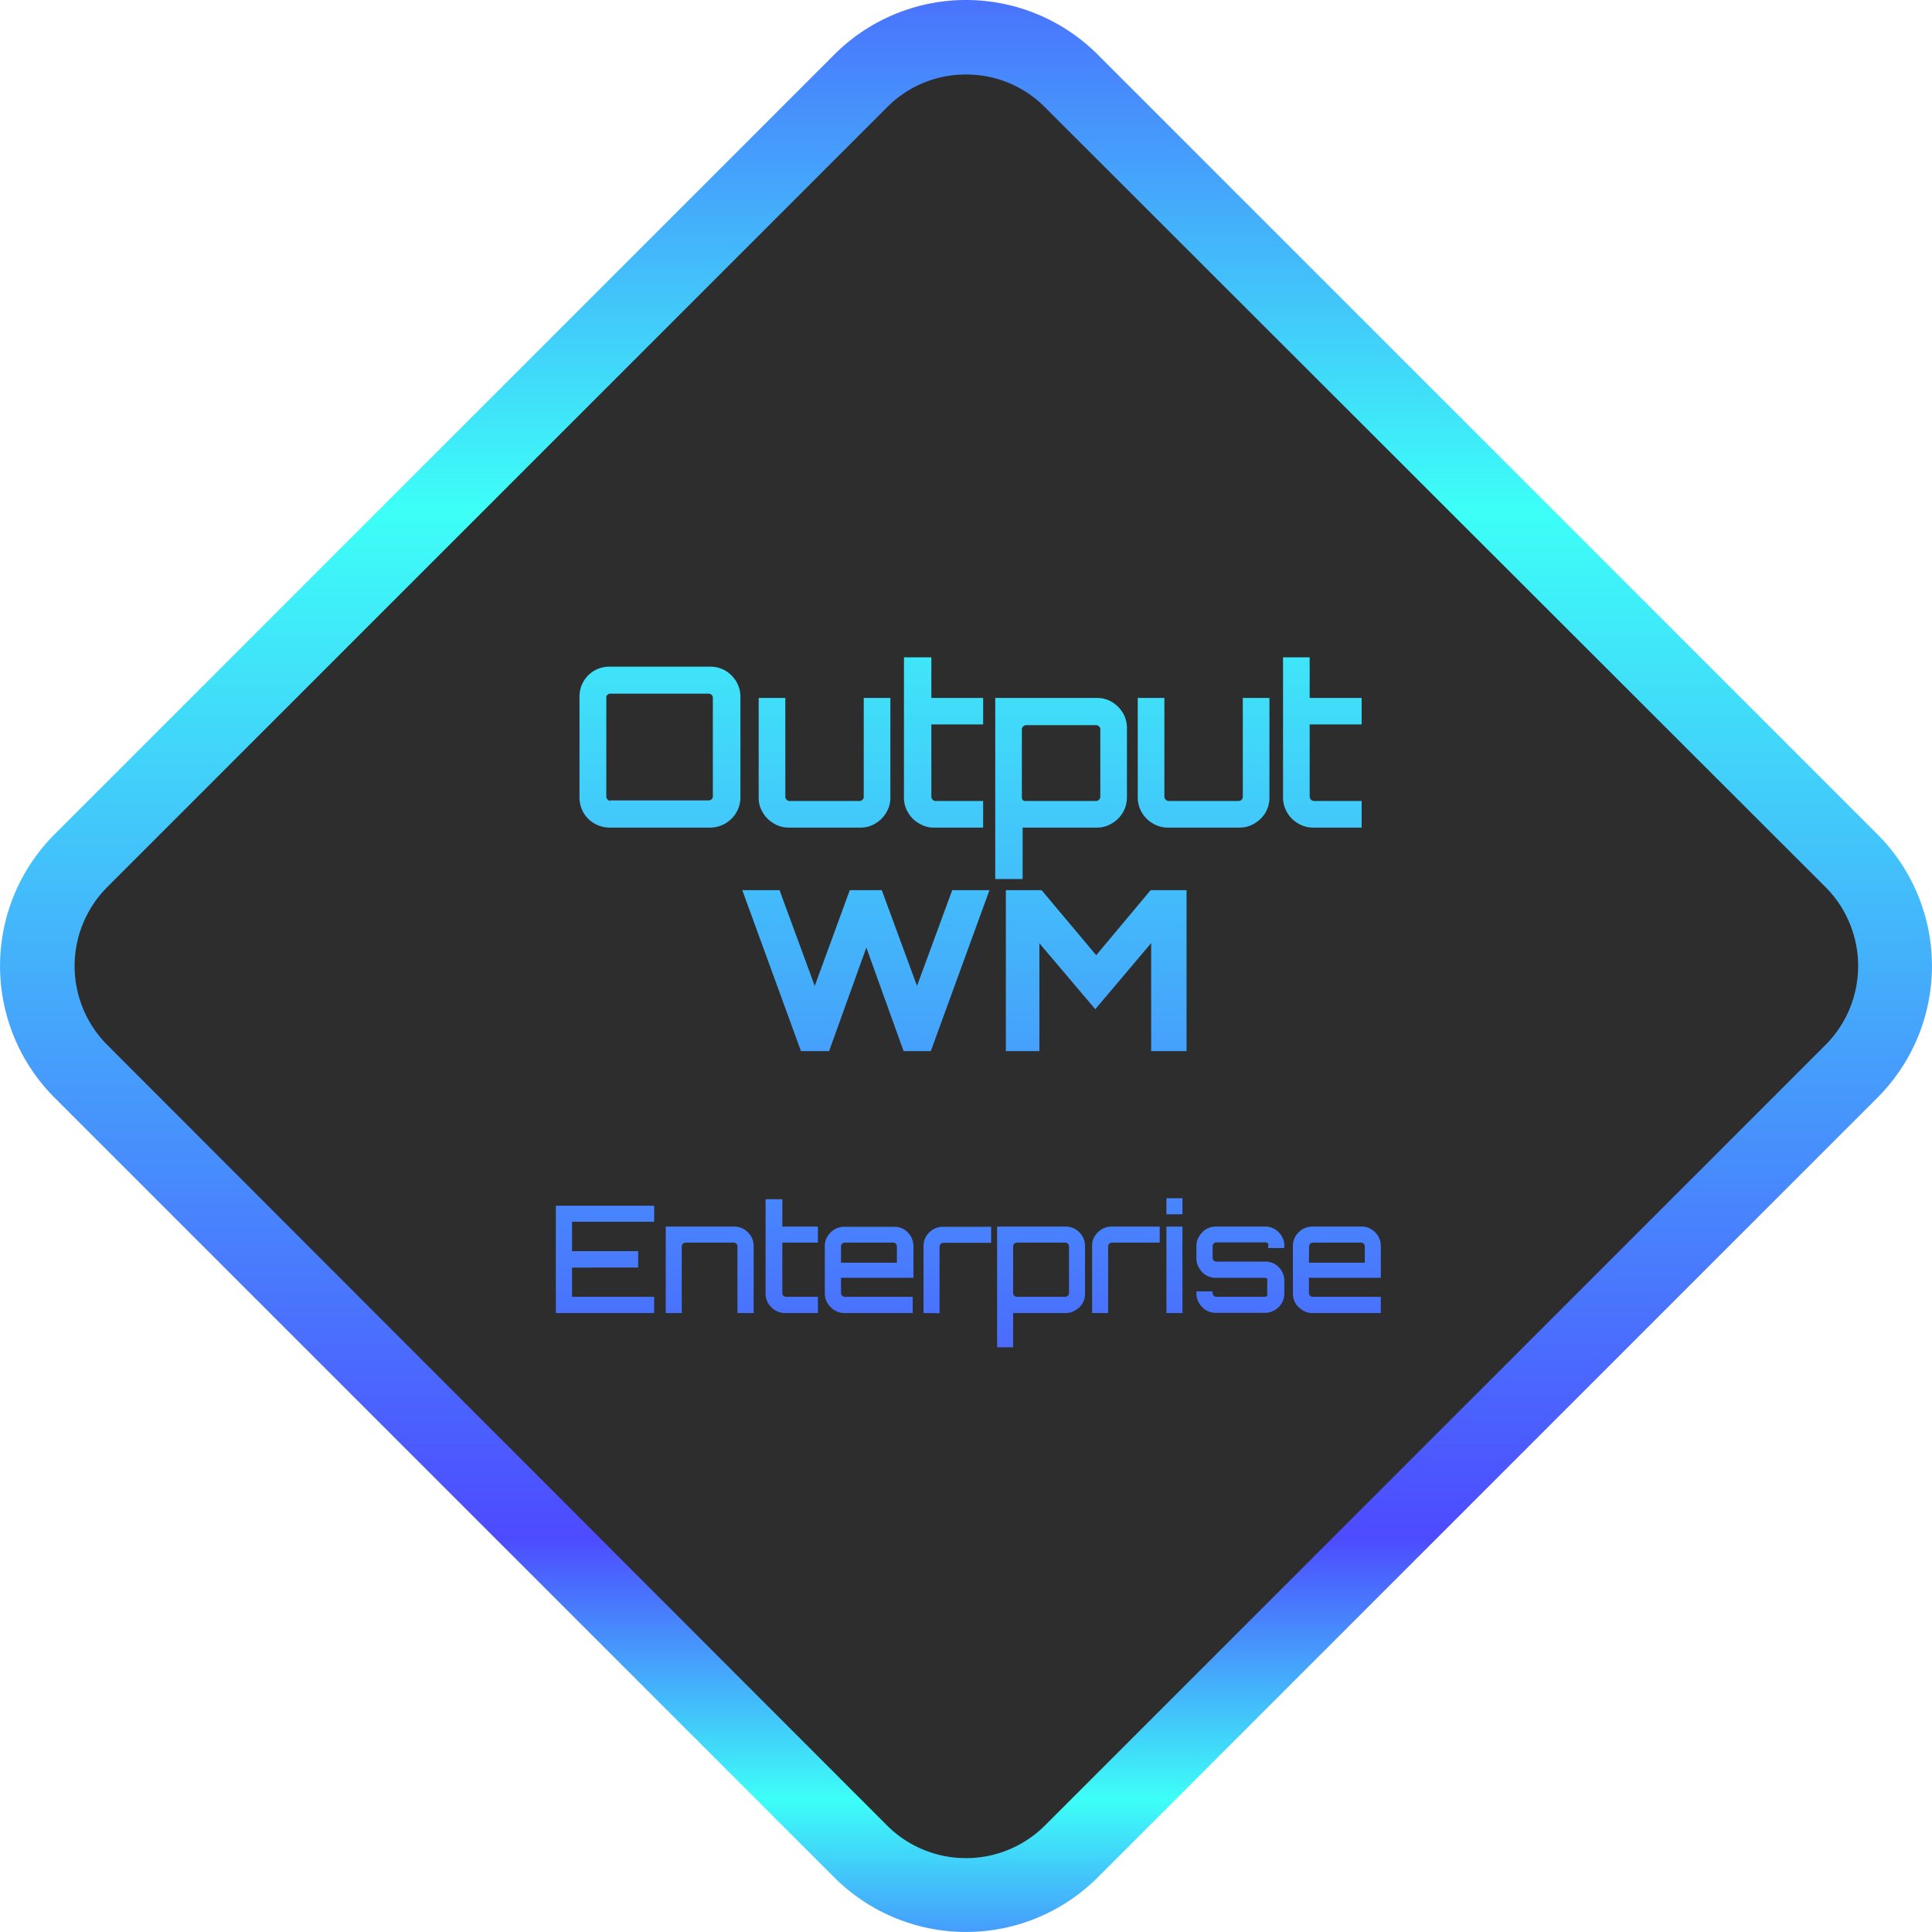
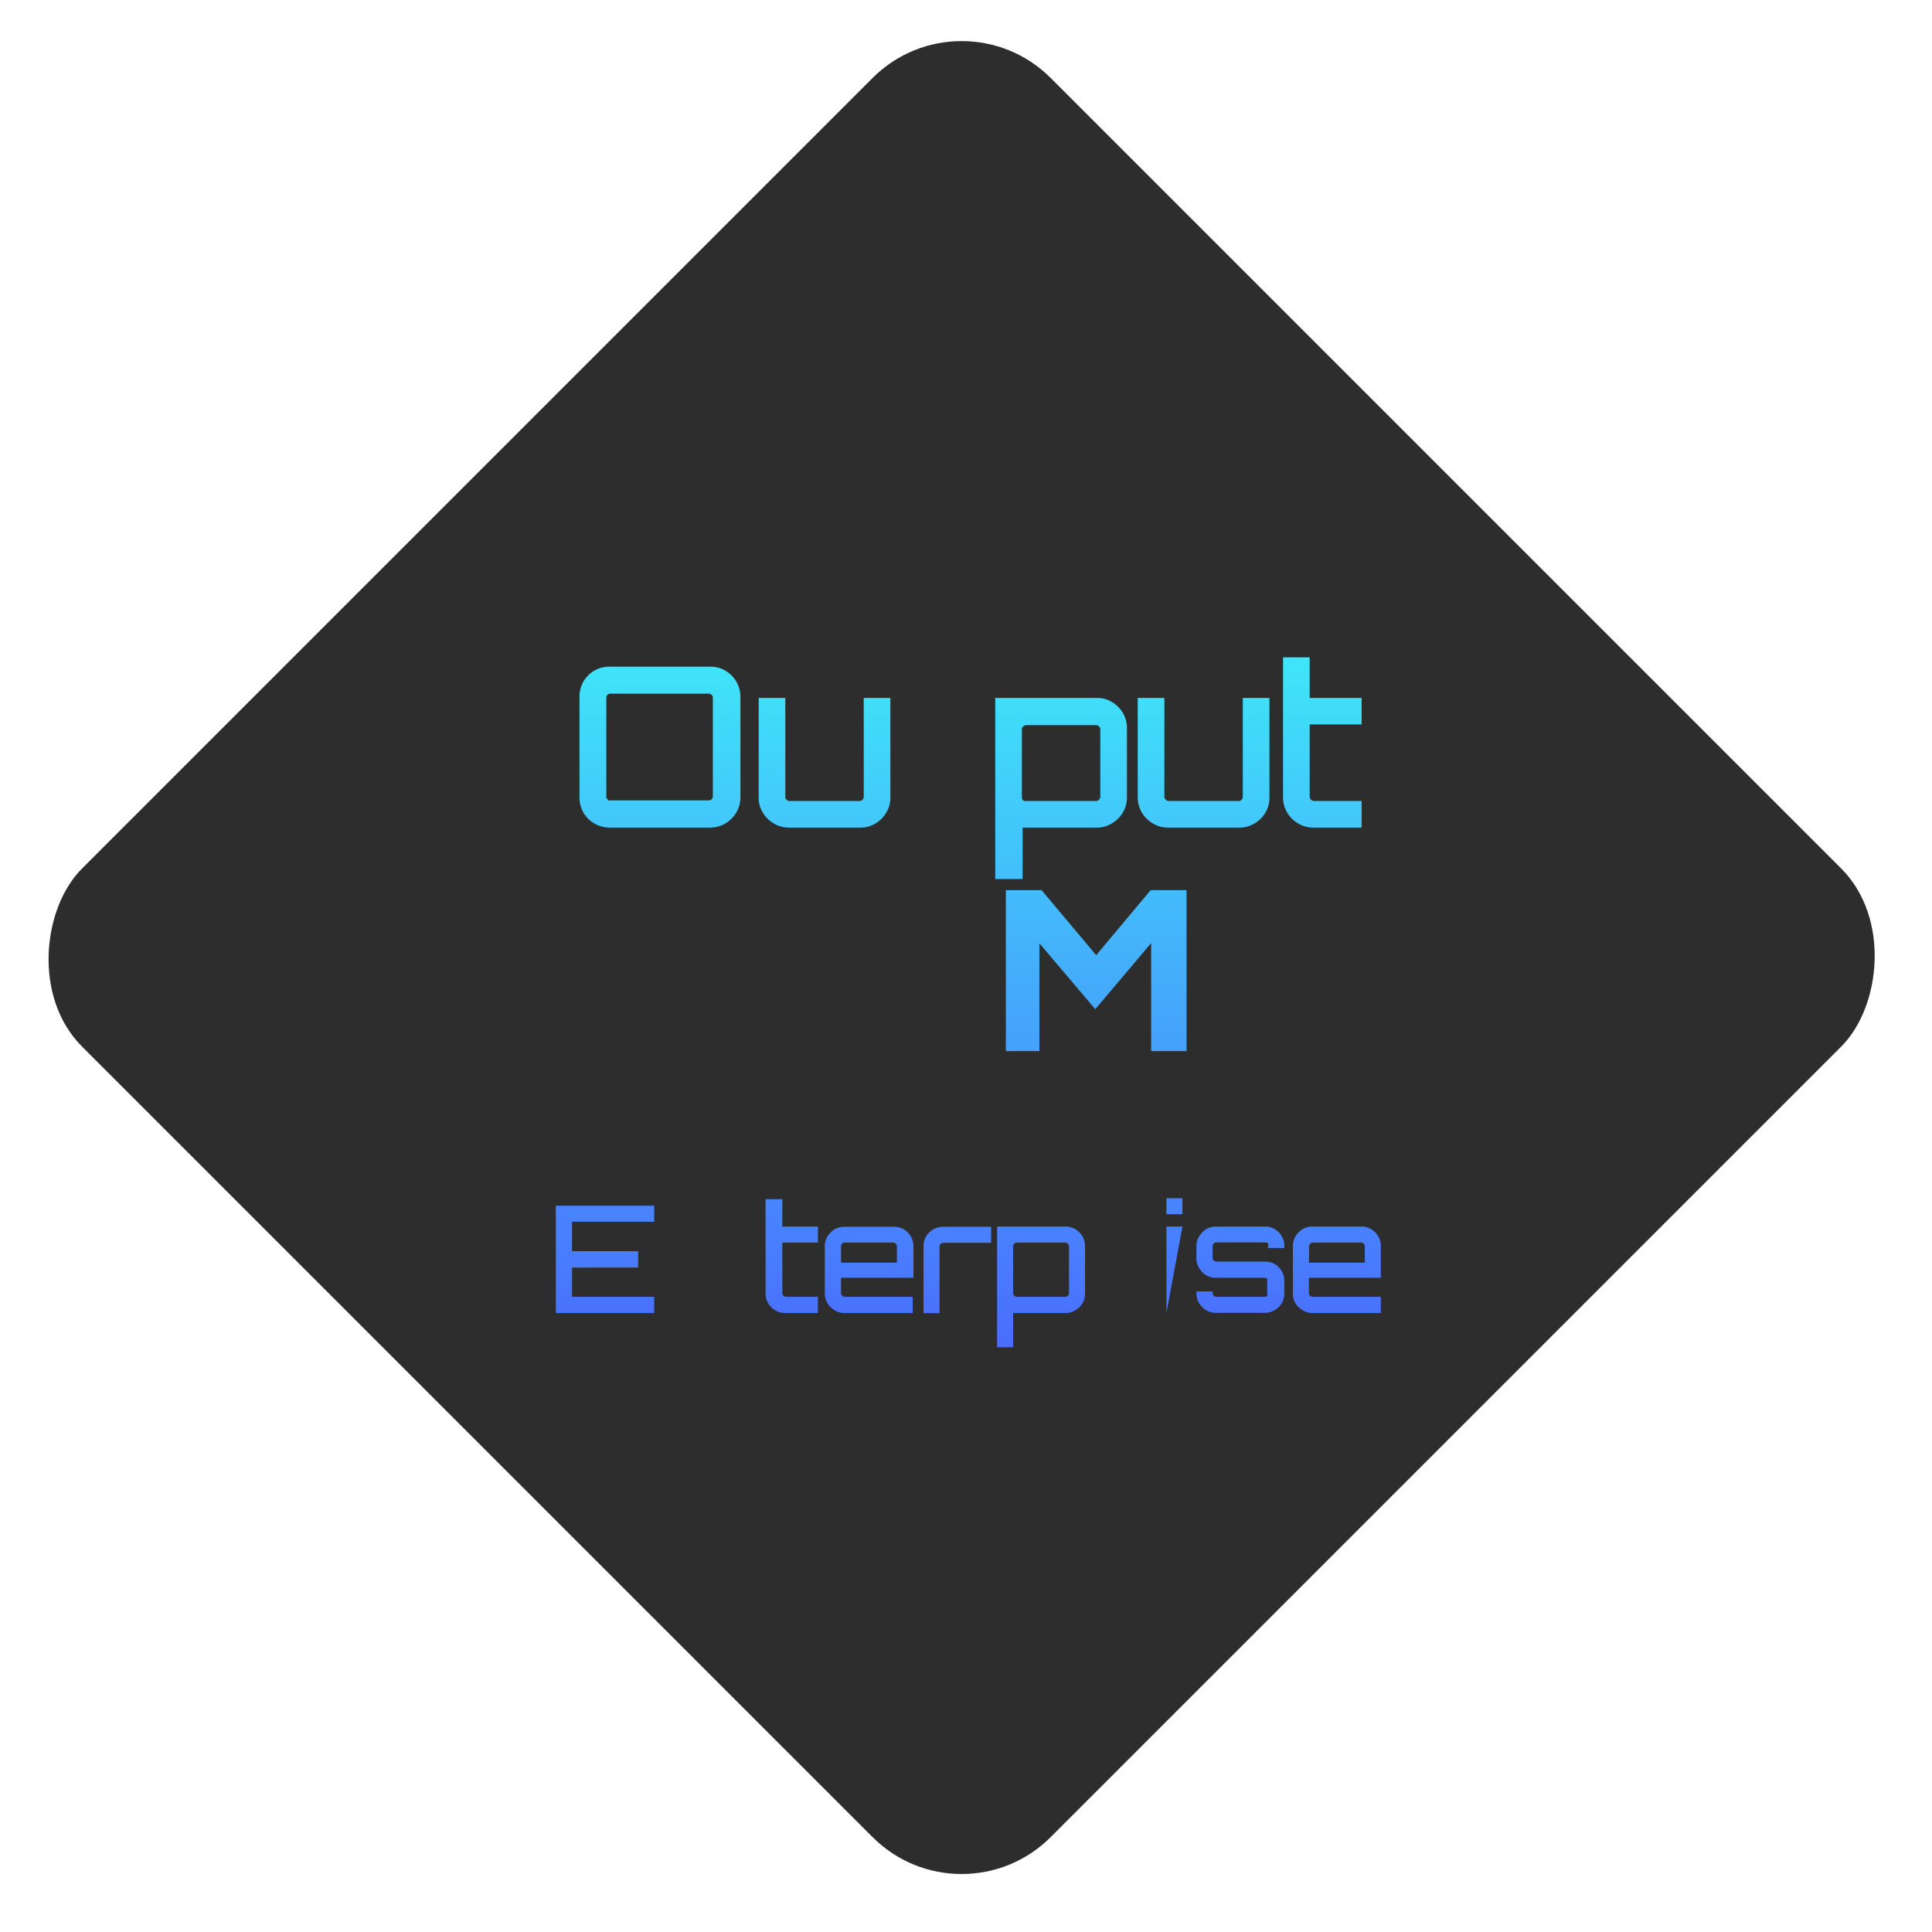
<svg xmlns="http://www.w3.org/2000/svg" xmlns:xlink="http://www.w3.org/1999/xlink" viewBox="0 0 103.72 103.72">
  <defs>
    <style>.cls-1{fill:#2d2d2d;}.cls-2{fill:url(#New_Gradient_Swatch_4);}.cls-3{fill:url(#New_Gradient_Swatch_4-2);}.cls-4{fill:url(#New_Gradient_Swatch_4-3);}.cls-5{fill:url(#New_Gradient_Swatch_4-4);}.cls-6{fill:url(#New_Gradient_Swatch_4-5);}.cls-7{fill:url(#New_Gradient_Swatch_4-6);}.cls-8{fill:url(#New_Gradient_Swatch_4-7);}.cls-9{fill:url(#New_Gradient_Swatch_4-8);}.cls-10{fill:url(#New_Gradient_Swatch_4-9);}.cls-11{fill:url(#New_Gradient_Swatch_4-10);}.cls-12{fill:url(#New_Gradient_Swatch_4-11);}.cls-13{fill:url(#New_Gradient_Swatch_4-12);}.cls-14{fill:url(#New_Gradient_Swatch_4-13);}.cls-15{fill:url(#New_Gradient_Swatch_4-14);}.cls-16{fill:url(#New_Gradient_Swatch_4-15);}.cls-17{fill:url(#New_Gradient_Swatch_4-16);}.cls-18{fill:url(#New_Gradient_Swatch_4-17);}.cls-19{fill:url(#New_Gradient_Swatch_4-18);}.cls-20{fill:url(#New_Gradient_Swatch_4-19);}</style>
    <linearGradient id="New_Gradient_Swatch_4" x1="51.86" y1="-7.86" x2="51.86" y2="109.54" gradientUnits="userSpaceOnUse">
      <stop offset="0" stop-color="#4d4bff" />
      <stop offset="0.3" stop-color="#3dfff8" />
      <stop offset="0.77" stop-color="#4d4bff" />
      <stop offset="0.89" stop-color="#3dfff8" />
      <stop offset="1" stop-color="#4d4bff" />
    </linearGradient>
    <linearGradient id="New_Gradient_Swatch_4-2" x1="35.43" y1="-7.86" x2="35.43" y2="109.54" xlink:href="#New_Gradient_Swatch_4" />
    <linearGradient id="New_Gradient_Swatch_4-3" x1="44.27" y1="-7.86" x2="44.27" y2="109.54" xlink:href="#New_Gradient_Swatch_4" />
    <linearGradient id="New_Gradient_Swatch_4-4" x1="50.64" y1="-7.86" x2="50.64" y2="109.54" xlink:href="#New_Gradient_Swatch_4" />
    <linearGradient id="New_Gradient_Swatch_4-5" x1="56.96" y1="-7.86" x2="56.96" y2="109.54" xlink:href="#New_Gradient_Swatch_4" />
    <linearGradient id="New_Gradient_Swatch_4-6" x1="64.62" y1="-7.86" x2="64.62" y2="109.54" xlink:href="#New_Gradient_Swatch_4" />
    <linearGradient id="New_Gradient_Swatch_4-7" x1="70.99" y1="-7.86" x2="70.99" y2="109.54" xlink:href="#New_Gradient_Swatch_4" />
    <linearGradient id="New_Gradient_Swatch_4-8" x1="46.48" y1="-7.86" x2="46.48" y2="109.54" xlink:href="#New_Gradient_Swatch_4" />
    <linearGradient id="New_Gradient_Swatch_4-9" x1="58.82" y1="-7.86" x2="58.82" y2="109.54" xlink:href="#New_Gradient_Swatch_4" />
    <linearGradient id="New_Gradient_Swatch_4-10" x1="32.48" y1="-7.86" x2="32.48" y2="109.54" xlink:href="#New_Gradient_Swatch_4" />
    <linearGradient id="New_Gradient_Swatch_4-11" x1="38.1" y1="-7.86" x2="38.1" y2="109.54" xlink:href="#New_Gradient_Swatch_4" />
    <linearGradient id="New_Gradient_Swatch_4-12" x1="42.48" y1="-7.86" x2="42.48" y2="109.54" xlink:href="#New_Gradient_Swatch_4" />
    <linearGradient id="New_Gradient_Swatch_4-13" x1="46.64" y1="-7.86" x2="46.64" y2="109.54" xlink:href="#New_Gradient_Swatch_4" />
    <linearGradient id="New_Gradient_Swatch_4-14" x1="51.39" y1="-7.86" x2="51.39" y2="109.54" xlink:href="#New_Gradient_Swatch_4" />
    <linearGradient id="New_Gradient_Swatch_4-15" x1="55.89" y1="-7.86" x2="55.89" y2="109.54" xlink:href="#New_Gradient_Swatch_4" />
    <linearGradient id="New_Gradient_Swatch_4-16" x1="60.44" y1="-7.86" x2="60.44" y2="109.54" xlink:href="#New_Gradient_Swatch_4" />
    <linearGradient id="New_Gradient_Swatch_4-17" x1="63.05" y1="-7.86" x2="63.05" y2="109.54" xlink:href="#New_Gradient_Swatch_4" />
    <linearGradient id="New_Gradient_Swatch_4-18" x1="66.59" y1="-7.86" x2="66.59" y2="109.54" xlink:href="#New_Gradient_Swatch_4" />
    <linearGradient id="New_Gradient_Swatch_4-19" x1="71.77" y1="-7.86" x2="71.77" y2="109.54" xlink:href="#New_Gradient_Swatch_4" />
  </defs>
  <g id="Layer_2" data-name="Layer 2">
    <g id="Layer_1-2" data-name="Layer 1">
      <g id="Result">
        <rect id="BlackType" class="cls-1" x="14.85" y="14.63" width="73.54" height="73.54" rx="6.76" transform="translate(51.47 -21.44) rotate(45)" />
-         <path class="cls-2" d="M51.86,4A5.93,5.93,0,0,1,56.1,5.76L98,47.62a6,6,0,0,1,0,8.48L56.1,98a6,6,0,0,1-8.48,0L5.76,56.1a6,6,0,0,1,0-8.48L47.62,5.76A5.93,5.93,0,0,1,51.86,4m0-4a10,10,0,0,0-7.07,2.93L2.93,44.79a10,10,0,0,0,0,14.14l41.86,41.86a10,10,0,0,0,14.14,0l41.86-41.86a10,10,0,0,0,0-14.14L58.93,2.93A10,10,0,0,0,51.86,0Z" />
        <path class="cls-3" d="M32.73,44.43a1.65,1.65,0,0,1-.82-.22,1.59,1.59,0,0,1-.59-.59,1.63,1.63,0,0,1-.21-.81v-5.4a1.64,1.64,0,0,1,.21-.82,1.67,1.67,0,0,1,.59-.59,1.64,1.64,0,0,1,.82-.21h5.4a1.63,1.63,0,0,1,.81.21,1.75,1.75,0,0,1,.59.59,1.65,1.65,0,0,1,.22.82v5.4a1.64,1.64,0,0,1-.22.81,1.67,1.67,0,0,1-.59.59,1.64,1.64,0,0,1-.81.22Zm0-1.46h5.31a.23.23,0,0,0,.16-.06.21.21,0,0,0,.07-.15V37.45a.21.21,0,0,0-.07-.15.23.23,0,0,0-.16-.06H32.76a.24.24,0,0,0-.15.06.2.2,0,0,0-.06.15v5.31a.2.2,0,0,0,.06.15A.24.24,0,0,0,32.76,43Z" />
        <path class="cls-4" d="M41.53,44.2a1.61,1.61,0,0,1-.58-.58,1.48,1.48,0,0,1-.22-.8V37.47h1.43v5.3a.2.2,0,0,0,.07.16.19.19,0,0,0,.16.07h3.75a.22.22,0,0,0,.17-.07.23.23,0,0,0,.06-.16v-5.3H47.8v5.35a1.48,1.48,0,0,1-.22.8,1.59,1.59,0,0,1-.57.58,1.51,1.51,0,0,1-.82.23H42.34A1.5,1.5,0,0,1,41.53,44.2Z" />
-         <path class="cls-5" d="M49.33,44.2a1.54,1.54,0,0,1-.58-.58,1.48,1.48,0,0,1-.22-.8V35.29H50v2.18h2.78v1.42H50v3.88a.2.2,0,0,0,.07.16.19.19,0,0,0,.16.07h2.55v1.43h-2.6A1.5,1.5,0,0,1,49.33,44.2Z" />
        <path class="cls-6" d="M53.43,47.19V37.47H58.9a1.51,1.51,0,0,1,.8.22,1.69,1.69,0,0,1,.58.58,1.58,1.58,0,0,1,.22.8v3.75a1.58,1.58,0,0,1-.22.8,1.61,1.61,0,0,1-.58.58,1.52,1.52,0,0,1-.8.23h-4v2.76ZM55.08,43h3.77a.18.18,0,0,0,.15-.07.2.2,0,0,0,.07-.16V39.12A.2.2,0,0,0,59,39a.21.21,0,0,0-.15-.07H55.08a.26.26,0,0,0-.15.07.2.2,0,0,0-.07.16v3.65a.2.2,0,0,0,.07.16A.21.21,0,0,0,55.08,43Z" />
        <path class="cls-7" d="M61.88,44.2a1.61,1.61,0,0,1-.58-.58,1.58,1.58,0,0,1-.22-.8V37.47h1.43v5.3a.24.24,0,0,0,.23.23H66.5a.21.21,0,0,0,.16-.07.23.23,0,0,0,.06-.16v-5.3h1.43v5.35a1.57,1.57,0,0,1-.21.8,1.69,1.69,0,0,1-.58.58,1.51,1.51,0,0,1-.82.23H62.69A1.55,1.55,0,0,1,61.88,44.2Z" />
        <path class="cls-8" d="M69.68,44.2a1.61,1.61,0,0,1-.58-.58,1.58,1.58,0,0,1-.22-.8V35.29h1.43v2.18H73.1v1.42H70.31v3.88a.24.24,0,0,0,.23.23H73.1v1.43H70.49A1.55,1.55,0,0,1,69.68,44.2Z" />
-         <path class="cls-9" d="M43,56.43l-3.15-8.64h2l1.89,5.14,1.88-5.14h1.72l1.89,5.14,1.89-5.14h2l-3.15,8.64H48.51l-2-5.56-2,5.56Z" />
        <path class="cls-10" d="M54,56.43V47.79h1.92l2.93,3.49,2.92-3.49h1.93v8.64H61.8v-5.8l-3,3.55-3-3.54v5.79Z" />
        <path class="cls-11" d="M29.84,70.49V64.73h5.28v.86H30.71v1.58h3.55v.88H30.71v1.57h4.41v.87Z" />
-         <path class="cls-12" d="M35.74,70.49V65.85h3.68a1,1,0,0,1,.52.14,1.15,1.15,0,0,1,.38.38,1,1,0,0,1,.14.52v3.6h-.87V66.91a.2.2,0,0,0-.06-.14.18.18,0,0,0-.14-.06H36.8a.21.21,0,0,0-.2.2v3.58Z" />
        <path class="cls-13" d="M41.61,70.34a1.09,1.09,0,0,1-.37-.37,1,1,0,0,1-.14-.52V64.38H42v1.47h1.91v.86H42v2.71a.18.18,0,0,0,.06.14.2.2,0,0,0,.14.06h1.71v.87H42.14A1,1,0,0,1,41.61,70.34Z" />
        <path class="cls-14" d="M44.8,70.34a1.09,1.09,0,0,1-.37-.37,1,1,0,0,1-.15-.52V66.89a.93.93,0,0,1,.15-.52A1.12,1.12,0,0,1,44.8,66a1,1,0,0,1,.52-.14H48a1,1,0,0,1,.53.14,1.06,1.06,0,0,1,.51.9V68.6H45.15v.82a.21.21,0,0,0,.2.2H49v.87H45.32A1,1,0,0,1,44.8,70.34Zm.35-2.55h3v-.88a.2.2,0,0,0-.06-.14.16.16,0,0,0-.13-.06H45.35a.18.18,0,0,0-.14.06.2.2,0,0,0-.06.14Z" />
        <path class="cls-15" d="M49.58,70.49v-3.6a1,1,0,0,1,.14-.52A1.15,1.15,0,0,1,50.1,66a1,1,0,0,1,.52-.14h2.59v.86H50.64a.21.21,0,0,0-.2.2v3.58Z" />
        <path class="cls-16" d="M53.53,72.33V65.85h3.68a1,1,0,0,1,.52.14,1.06,1.06,0,0,1,.38.38,1,1,0,0,1,.14.52v2.56a1,1,0,0,1-.52.89.93.93,0,0,1-.52.15H54.39v1.84Zm1.06-2.71h2.6a.2.2,0,0,0,.14-.06.18.18,0,0,0,.06-.14V66.91a.21.21,0,0,0-.2-.2h-2.6a.21.21,0,0,0-.2.2v2.51a.18.18,0,0,0,.06.14A.2.2,0,0,0,54.59,69.62Z" />
-         <path class="cls-17" d="M58.63,70.49v-3.6a.92.92,0,0,1,.14-.52,1.15,1.15,0,0,1,.38-.38,1,1,0,0,1,.52-.14h2.59v.86H59.69a.21.21,0,0,0-.2.2v3.58Z" />
-         <path class="cls-18" d="M62.62,65.19v-.86h.86v.86Zm0,5.3V65.85h.86v4.64Z" />
+         <path class="cls-18" d="M62.62,65.19v-.86h.86v.86Zm0,5.3V65.85h.86Z" />
        <path class="cls-19" d="M64.75,70.34a1.09,1.09,0,0,1-.37-.37,1,1,0,0,1-.15-.52v-.12h.87v.09a.21.21,0,0,0,.2.2h2.59a.2.2,0,0,0,.14-.06.22.22,0,0,0,0-.14V68.8a.24.24,0,0,0,0-.14.2.2,0,0,0-.14-.06H65.27a1,1,0,0,1-.89-.52.93.93,0,0,1-.15-.52v-.67a.93.93,0,0,1,.15-.52,1.12,1.12,0,0,1,.37-.38,1,1,0,0,1,.52-.14h2.64a1,1,0,0,1,.53.14,1,1,0,0,1,.37.38.92.92,0,0,1,.14.52V67h-.87v-.1a.24.24,0,0,0,0-.14.2.2,0,0,0-.14-.06H65.3a.18.18,0,0,0-.14.06.2.2,0,0,0-.06.14v.63a.2.2,0,0,0,.06.14.22.22,0,0,0,.14.06h2.61a1,1,0,0,1,.9.51,1,1,0,0,1,.14.53v.67a1,1,0,0,1-.14.52,1,1,0,0,1-.37.37,1,1,0,0,1-.53.15H65.27A1,1,0,0,1,64.75,70.34Z" />
        <path class="cls-20" d="M69.93,70.34a1.12,1.12,0,0,1-.38-.37,1,1,0,0,1-.14-.52V66.89a1,1,0,0,1,.14-.52,1.15,1.15,0,0,1,.38-.38,1,1,0,0,1,.52-.14h2.64a.92.92,0,0,1,.52.14,1,1,0,0,1,.38.38,1,1,0,0,1,.14.52V68.6H70.27v.82a.18.18,0,0,0,.06.14.2.2,0,0,0,.14.06h3.66v.87H70.45A.93.93,0,0,1,69.93,70.34Zm.34-2.55h3v-.88a.2.2,0,0,0-.06-.14.18.18,0,0,0-.13-.06h-2.6a.21.21,0,0,0-.2.2Z" />
      </g>
    </g>
  </g>
</svg>